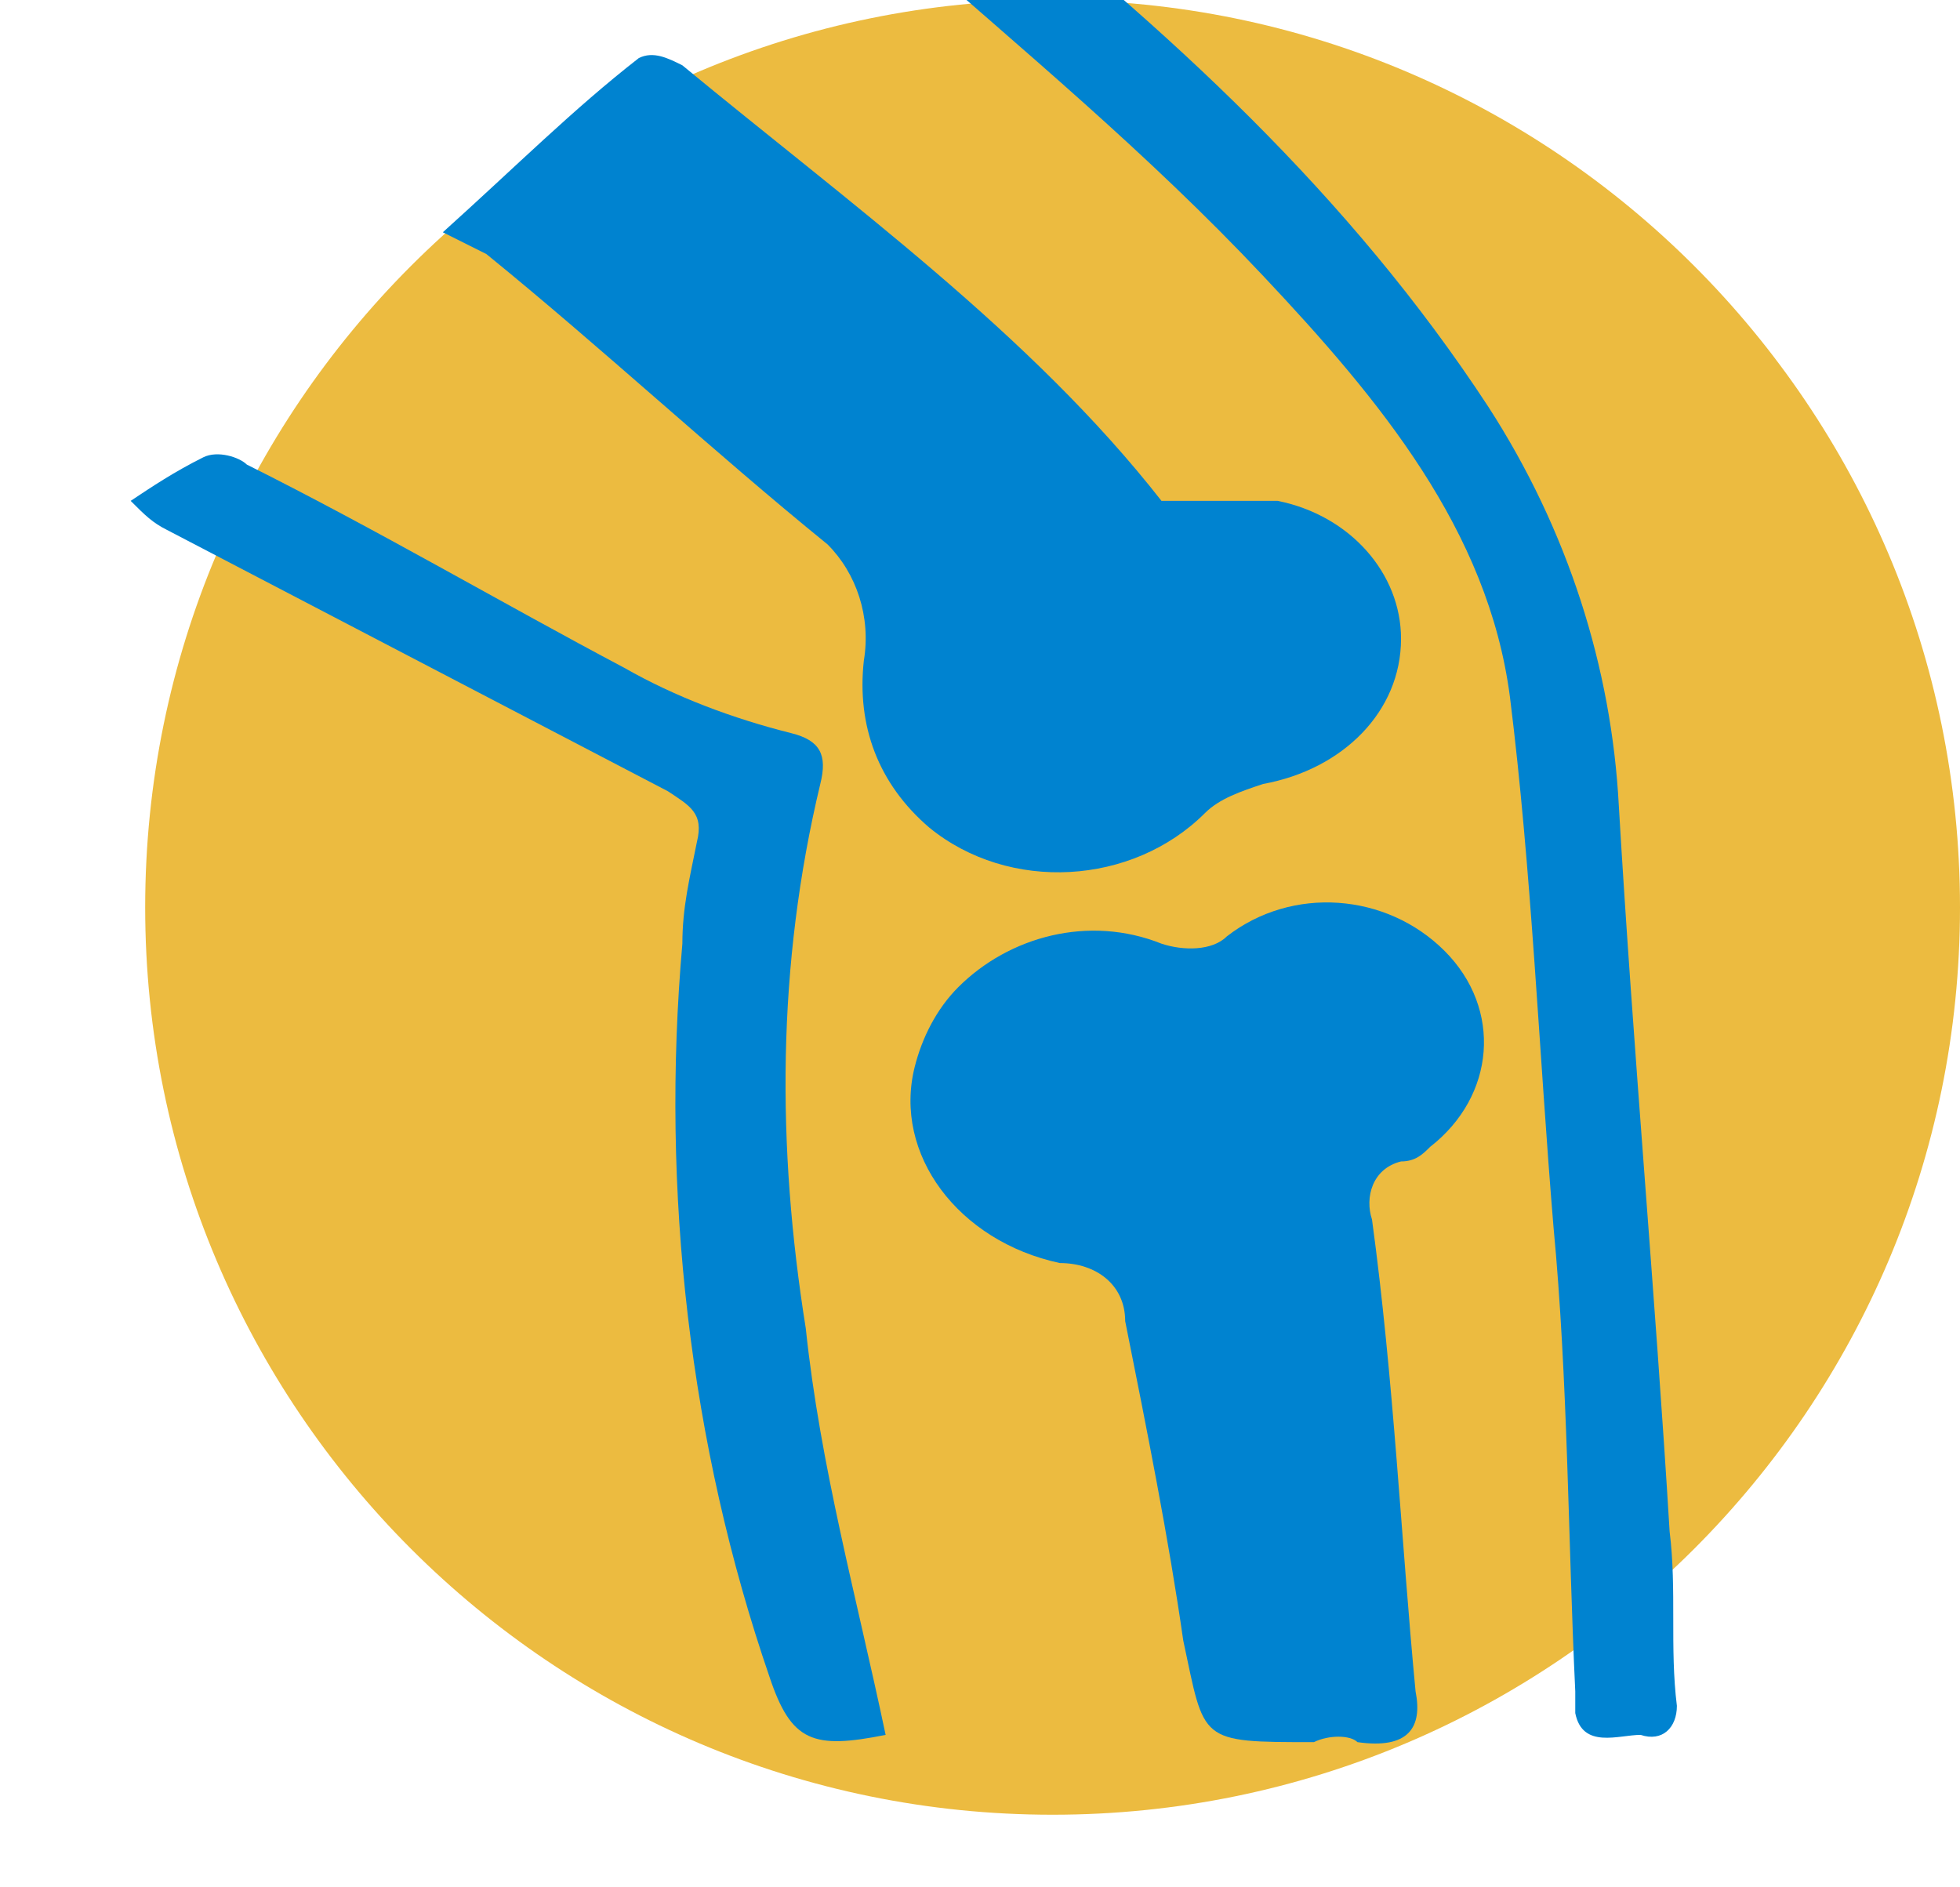
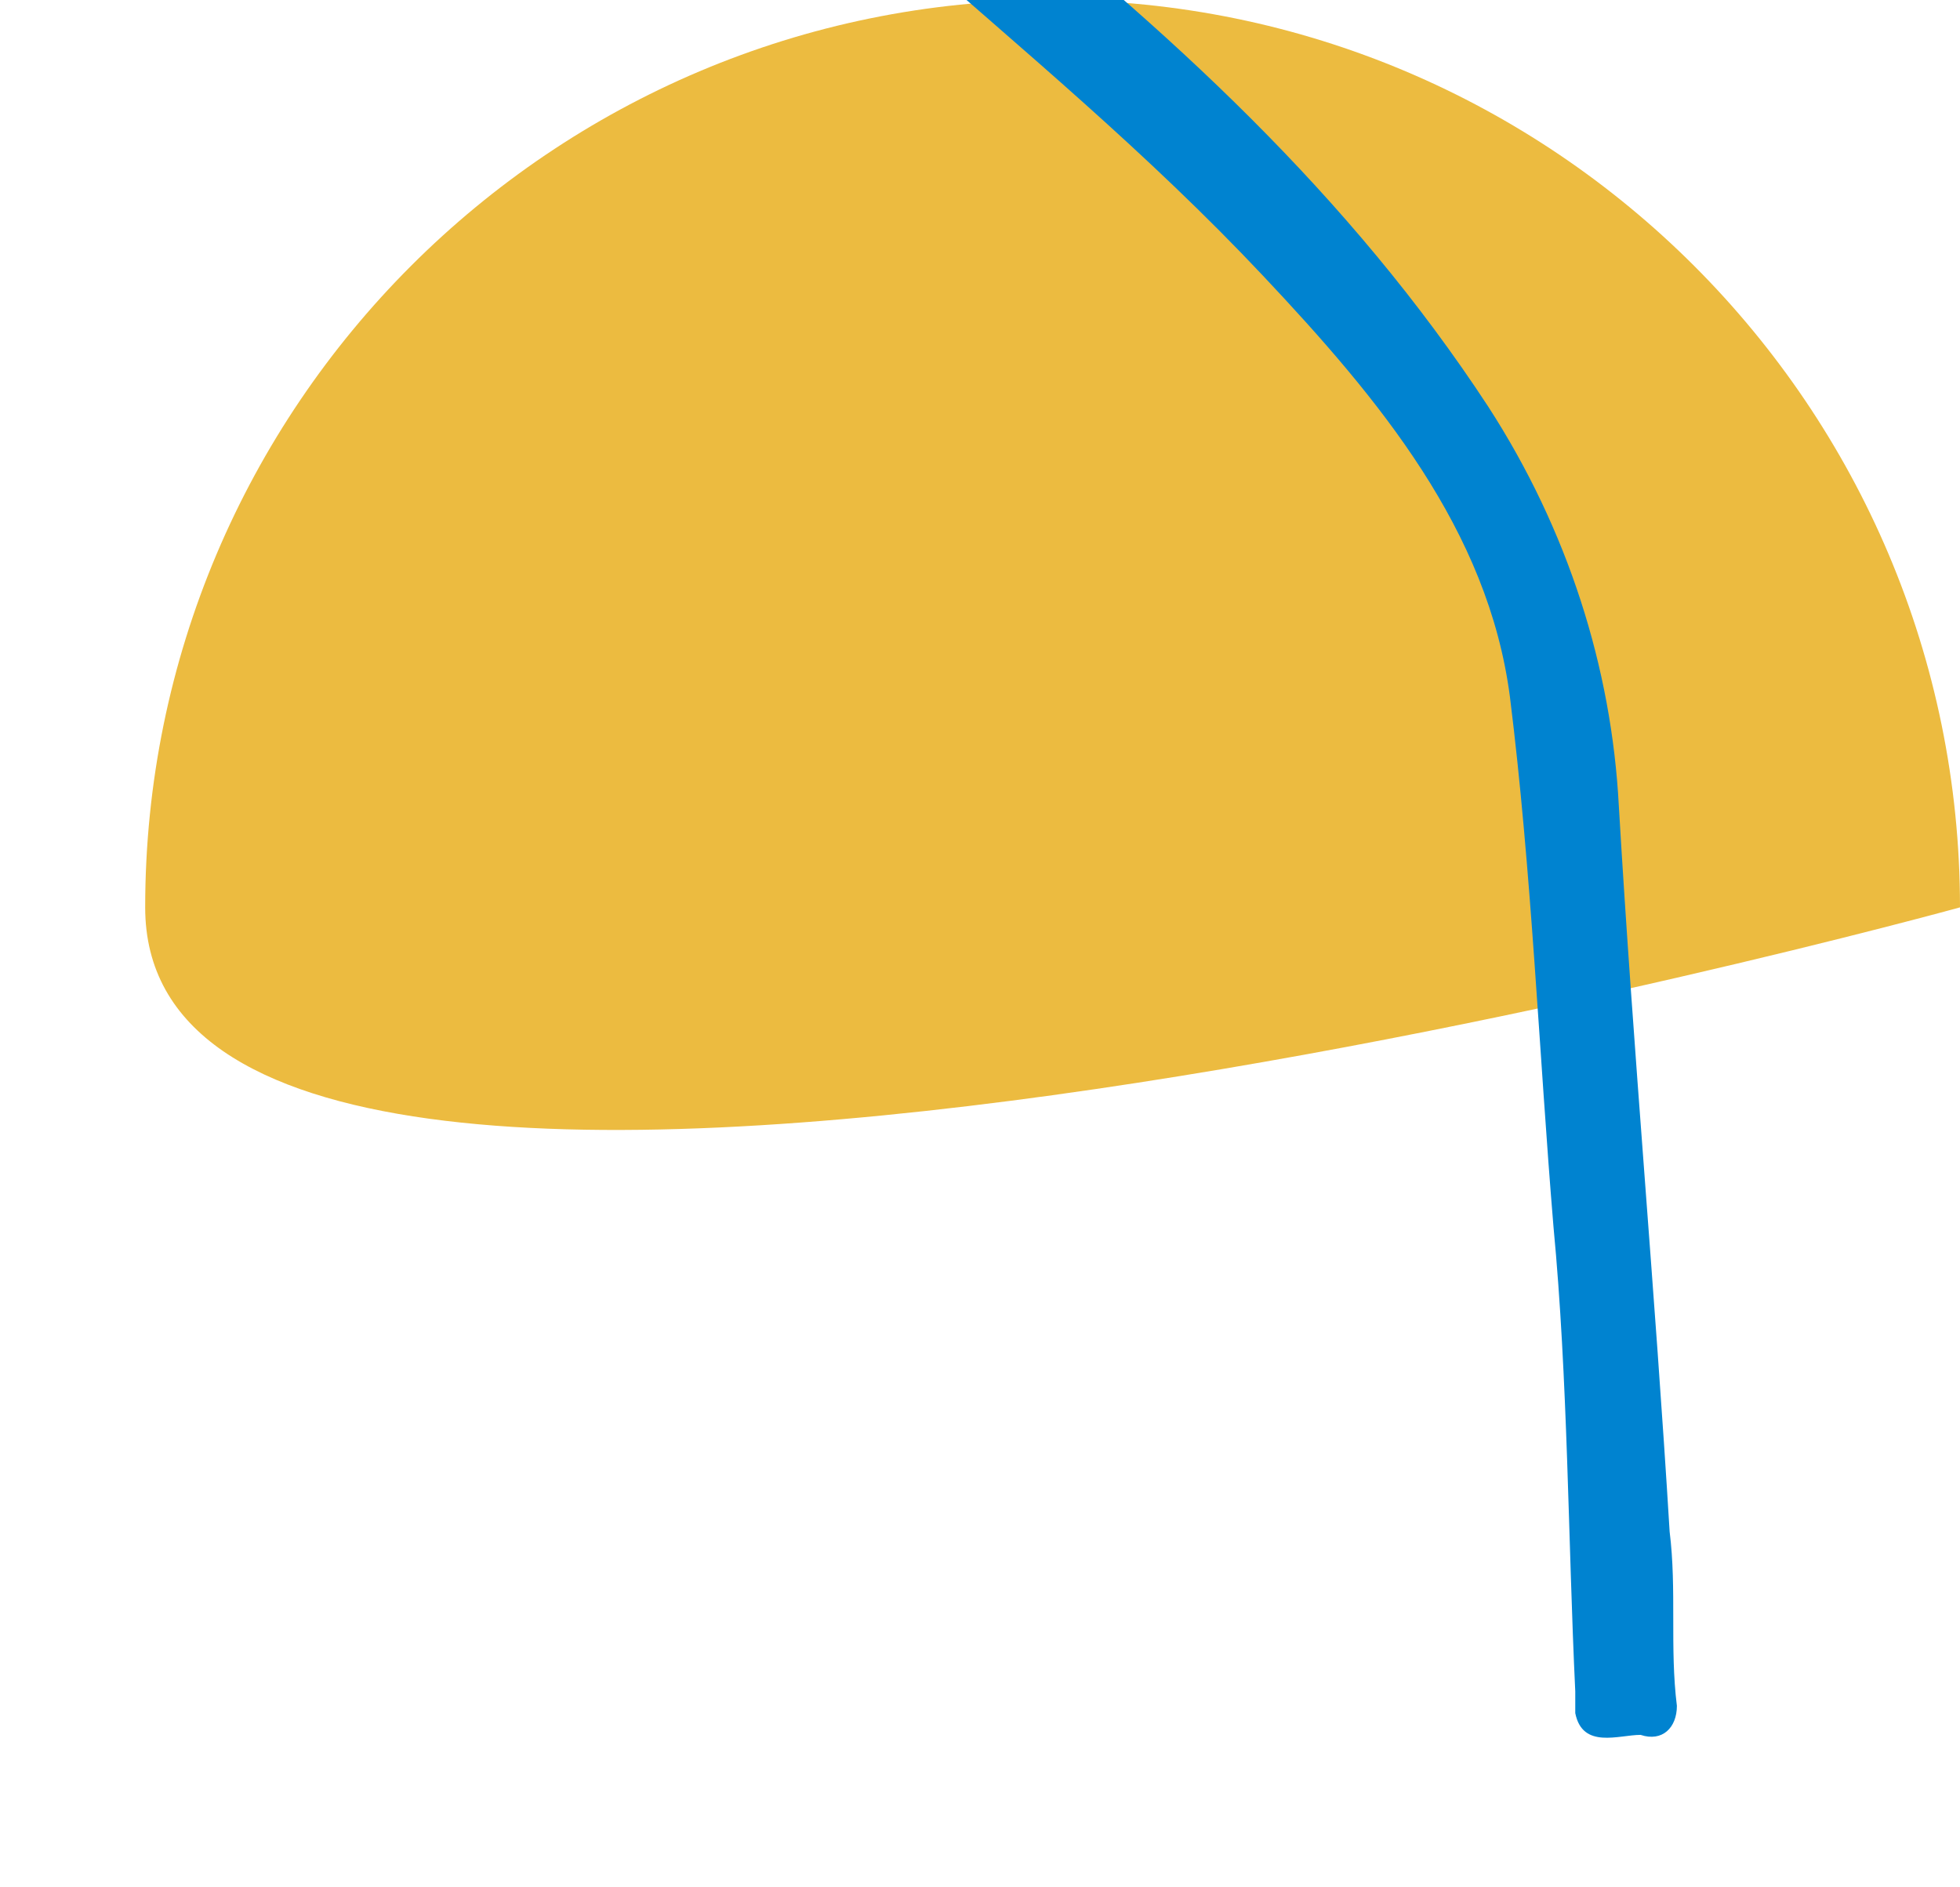
<svg xmlns="http://www.w3.org/2000/svg" xmlns:xlink="http://www.w3.org/1999/xlink" version="1.1" id="Layer_1" x="0px" y="0px" viewBox="0 0 27 26" style="enable-background:new 0 0 27 26;" xml:space="preserve">
  <g id="Group_4055" transform="translate(-324 -12)">
    <g id="Group_123" transform="translate(326 12)">
      <g>
        <g>
          <defs>
            <rect id="SVGID_1_" width="25" height="25" />
          </defs>
          <clipPath id="SVGID_2_">
            <use xlink:href="#SVGID_1_" style="overflow:visible;" />
          </clipPath>
          <g id="Group_95" transform="translate(0 0)" style="clip-path:url(#SVGID_2_);">
-             <path id="Path_867" style="fill:#ECBB40;" d="M25,12.5C25,19.4,19.4,25,12.5,25S0,19.4,0,12.5S5.6,0,12.5,0S25,5.6,25,12.5" />
+             <path id="Path_867" style="fill:#ECBB40;" d="M25,12.5S0,19.4,0,12.5S5.6,0,12.5,0S25,5.6,25,12.5" />
          </g>
        </g>
      </g>
    </g>
    <g>
      <g id="Layer_1-2">
-         <path style="fill:#0083D0;" d="M330.1,15.2c1-0.9,1.8-1.7,2.7-2.4c0.2-0.1,0.4,0,0.6,0.1c2.3,1.9,4.8,3.7,6.6,6     c0.5,0,1.1,0,1.6,0c1,0.2,1.7,1,1.7,1.9c0,1-0.8,1.8-1.9,2c-0.3,0.1-0.6,0.2-0.8,0.4c-1,1-2.7,1.1-3.8,0.2     c-0.7-0.6-1-1.4-0.9-2.3c0.1-0.6-0.1-1.2-0.5-1.6c-1.6-1.3-3.1-2.7-4.7-4C330.5,15.4,330.3,15.3,330.1,15.2z" />
-         <path style="fill:#0083D0;" d="M342.1,36c-1.6,0-1.5,0-1.8-1.4c-0.2-1.4-0.5-2.9-0.8-4.4c0-0.5-0.4-0.8-0.9-0.8     c-1.4-0.3-2.3-1.5-2-2.7c0.1-0.4,0.3-0.8,0.6-1.1c0.7-0.7,1.8-1,2.8-0.6c0.3,0.1,0.7,0.1,0.9-0.1c0.9-0.7,2.2-0.6,3,0.2     c0.8,0.8,0.7,2-0.2,2.7c-0.1,0.1-0.2,0.2-0.4,0.2c-0.4,0.1-0.5,0.5-0.4,0.8c0.3,2.2,0.4,4.4,0.6,6.5c0.1,0.5-0.1,0.8-0.8,0.7     C342.6,35.9,342.3,35.9,342.1,36z" />
        <path style="fill:#0083D0;" d="M335.5,10.5c0-0.1,0-0.1,0.1-0.2c0.8-0.8,0.8-0.8,1.7-0.1c2.8,2.2,5.3,4.5,7.2,7.4     c1.1,1.7,1.7,3.6,1.8,5.5c0.2,3.4,0.5,6.7,0.7,10c0.1,0.8,0,1.6,0.1,2.4c0,0.3-0.2,0.5-0.5,0.4c-0.3,0-0.8,0.2-0.9-0.3     c0-0.1,0-0.2,0-0.3c-0.1-2.1-0.1-4.3-0.3-6.4c-0.2-2.4-0.3-4.9-0.6-7.3c-0.3-2.3-1.8-4.1-3.4-5.8s-3.3-3.1-5-4.6     C335.9,10.9,335.7,10.7,335.5,10.5z" />
-         <path style="fill:#0083D0;" d="M336.2,35.9c-1,0.2-1.3,0.1-1.6-0.8c-1.1-3.2-1.5-6.7-1.2-10.1c0-0.5,0.1-0.9,0.2-1.4     c0.1-0.4-0.1-0.5-0.4-0.7c-2.3-1.2-4.6-2.4-6.9-3.6c-0.2-0.1-0.3-0.2-0.5-0.4c0.3-0.2,0.6-0.4,1-0.6c0.2-0.1,0.5,0,0.6,0.1     c1.8,0.9,3.5,1.9,5.2,2.8c0.7,0.4,1.5,0.7,2.3,0.9c0.4,0.1,0.5,0.3,0.4,0.7c-0.6,2.5-0.6,5-0.2,7.5     C335.3,32.2,335.8,34,336.2,35.9z" />
      </g>
    </g>
  </g>
</svg>